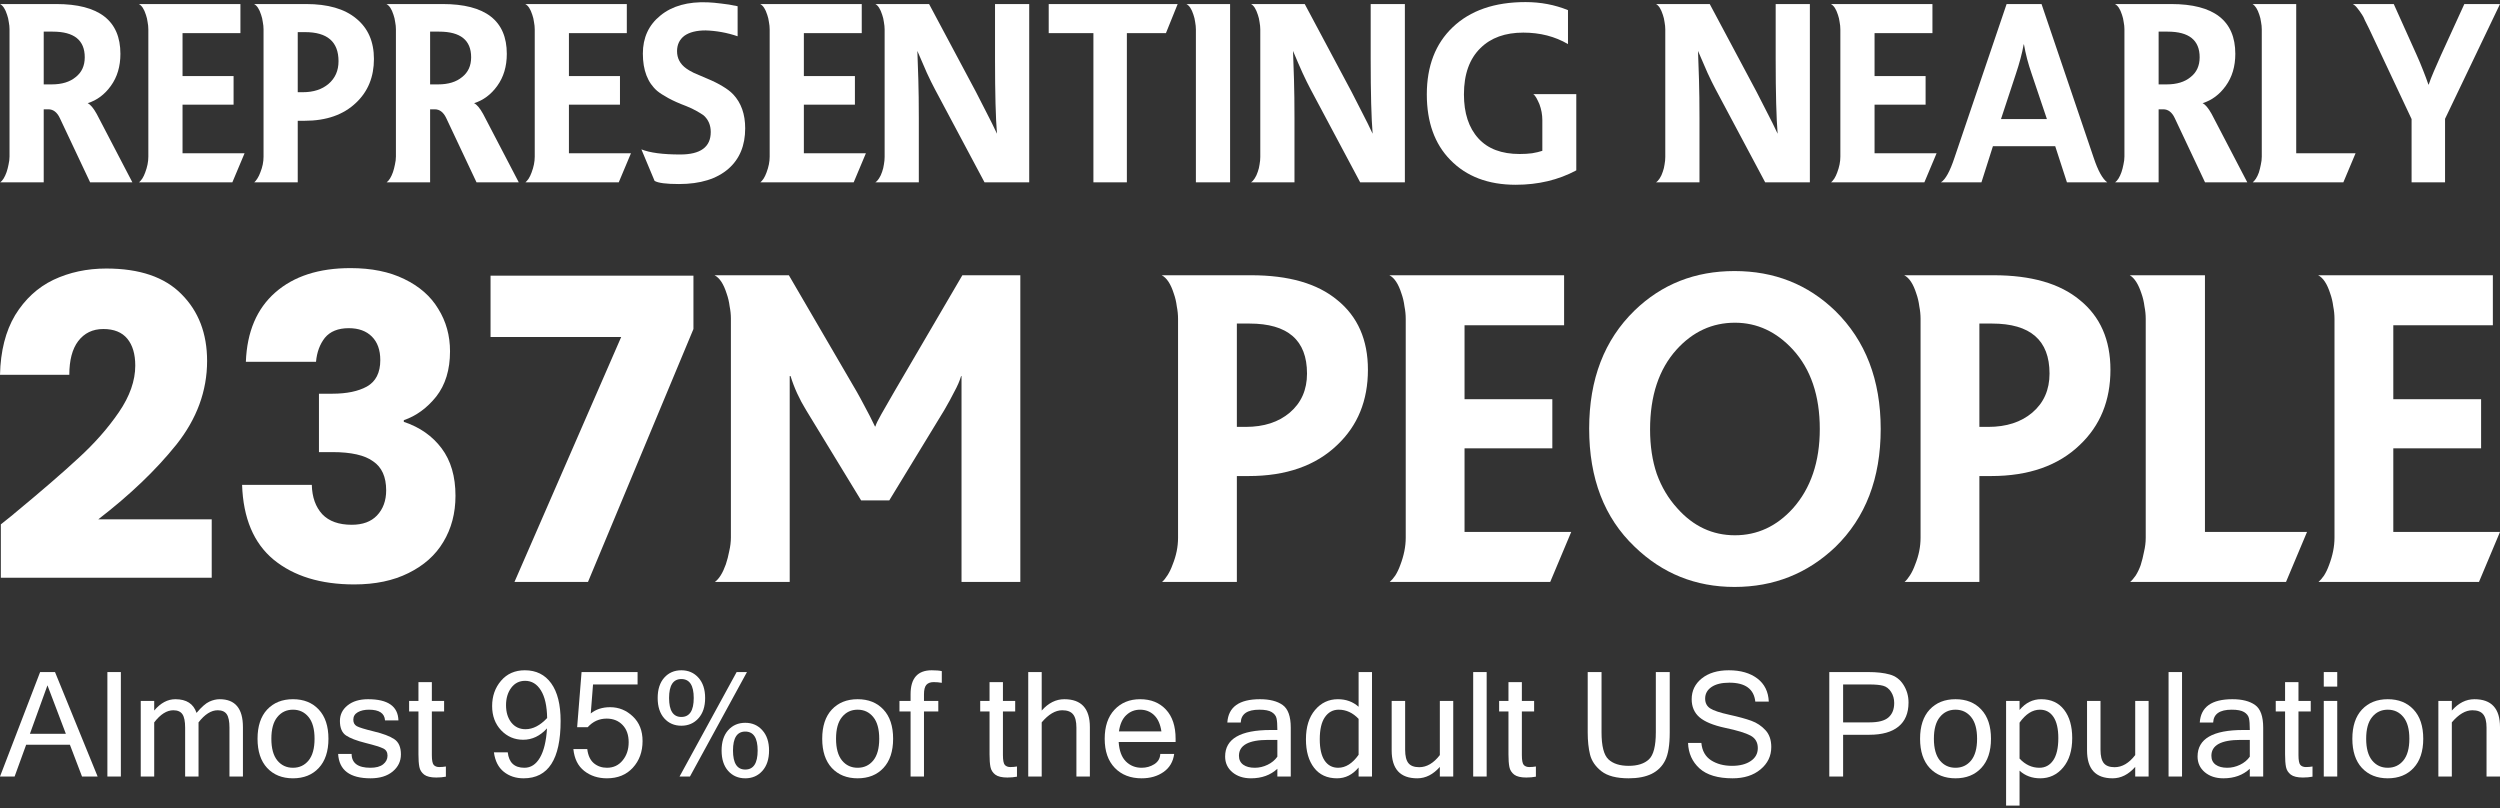
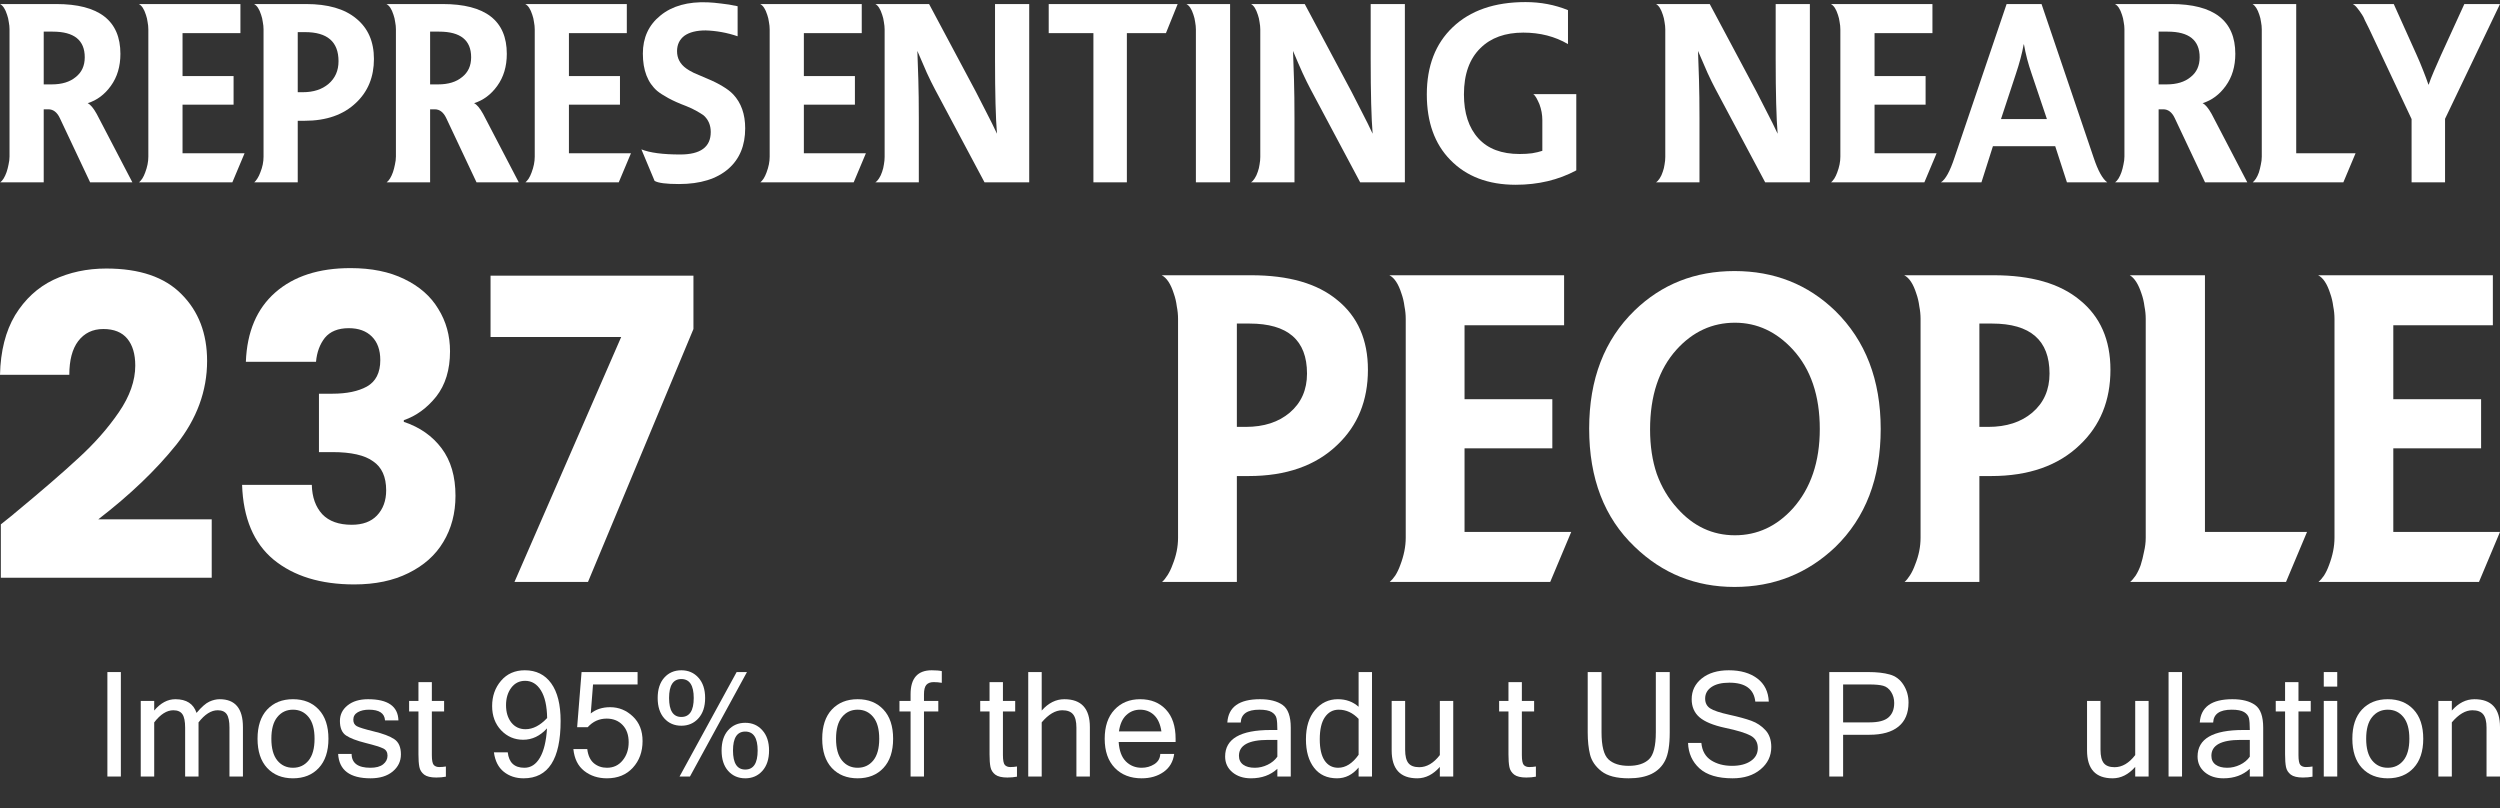
<svg xmlns="http://www.w3.org/2000/svg" width="600" height="194" viewBox="0 0 600 194" fill="none">
  <rect x="0" y="0" width="600" height="194" fill="#333333" stroke="none" />
  <path d="M578.781 28.577L568.581 6.889C568.19 6.107 567.858 5.443 567.585 4.896C567.35 4.31 567.135 3.88 566.94 3.606C566.549 2.981 566.158 2.434 565.768 1.965C565.416 1.496 565.045 1.164 564.654 0.969H574.502L580.011 13.22C580.559 14.431 581.067 15.643 581.536 16.854C582.005 18.026 582.434 19.179 582.825 20.312H582.884C583.196 19.375 583.607 18.319 584.115 17.147C584.623 15.936 585.189 14.646 585.815 13.278L591.442 0.969H600L586.811 28.519V43.759H578.781V28.577Z" fill="white" />
  <path d="M562.405 43.759H540.658C540.893 43.564 541.147 43.271 541.42 42.88C541.694 42.45 541.928 41.962 542.124 41.415C542.319 40.789 542.475 40.164 542.593 39.539C542.749 38.874 542.827 38.23 542.827 37.604V7.065C542.827 6.479 542.768 5.893 542.651 5.306C542.573 4.681 542.436 4.095 542.241 3.548C541.811 2.219 541.264 1.359 540.6 0.969H551.092V36.784H565.336L562.405 43.759Z" fill="white" />
  <path d="M530.79 27.346L539.348 43.759H529.207L521.938 28.343C521.274 26.936 520.356 26.233 519.183 26.233H518.07V43.759H507.636C508.222 43.329 508.73 42.509 509.16 41.297C509.355 40.711 509.511 40.105 509.629 39.48C509.785 38.816 509.863 38.171 509.863 37.546V7.006C509.863 6.459 509.805 5.893 509.687 5.306C509.609 4.681 509.472 4.095 509.277 3.548C508.847 2.18 508.281 1.32 507.577 0.969H521.059C531.337 0.969 536.475 4.955 536.475 12.927C536.475 15.936 535.713 18.495 534.189 20.605C532.704 22.677 530.848 24.064 528.621 24.767C529.285 25.08 530.008 25.94 530.79 27.346ZM518.07 7.592V20.254H520.004C522.427 20.254 524.342 19.668 525.748 18.495C527.194 17.362 527.917 15.779 527.917 13.747C527.917 9.644 525.358 7.592 520.238 7.592H518.07Z" fill="white" />
  <path d="M483.813 17.733L480.238 28.577H491.258L487.565 17.616C487.174 16.483 486.822 15.33 486.51 14.158C486.197 12.946 485.943 11.774 485.748 10.64H485.689C485.494 11.735 485.24 12.868 484.927 14.04C484.614 15.213 484.243 16.444 483.813 17.733ZM505.736 43.759H496.064L493.251 35.084H478.303L475.548 43.759H465.818C466.912 43.095 468.006 41.102 469.1 37.78L481.586 0.969H489.968L502.454 37.78C503.001 39.422 503.548 40.731 504.095 41.708C504.642 42.685 505.189 43.368 505.736 43.759Z" fill="white" />
  <path d="M461.851 43.759H439.459C439.693 43.564 439.947 43.271 440.221 42.88C440.494 42.45 440.729 41.962 440.924 41.415C441.432 40.086 441.686 38.816 441.686 37.604V7.065C441.686 6.479 441.628 5.893 441.51 5.306C441.432 4.681 441.296 4.095 441.1 3.548C440.67 2.18 440.104 1.32 439.4 0.969H463.785V7.944H449.893V18.261H462.144V25.119H449.893V36.784H464.782L461.851 43.759Z" fill="white" />
  <path d="M407.875 28.401V43.759H397.441C397.753 43.564 398.047 43.251 398.32 42.821C398.633 42.352 398.887 41.805 399.082 41.18C399.278 40.633 399.414 40.066 399.492 39.48C399.61 38.855 399.668 38.249 399.668 37.663V7.065C399.668 6.518 399.61 5.932 399.492 5.306C399.414 4.681 399.278 4.095 399.082 3.548C398.652 2.18 398.105 1.32 397.441 0.969H410.337L421.591 22.071C422.451 23.751 423.311 25.432 424.17 27.112C425.03 28.753 425.851 30.414 426.632 32.094C426.476 30.219 426.359 27.796 426.281 24.826C426.202 21.817 426.163 18.28 426.163 14.216V0.969H434.37V43.759H423.643L411.743 21.426C411.157 20.332 410.513 19.023 409.809 17.499C409.106 15.936 408.344 14.177 407.523 12.223C407.601 14.099 407.679 16.385 407.757 19.081C407.836 21.739 407.875 24.845 407.875 28.401Z" fill="white" />
  <path d="M370.161 36.198V28.812C370.161 27.523 369.927 26.253 369.458 25.002C369.223 24.455 368.989 23.966 368.754 23.537C368.52 23.107 368.266 22.794 367.992 22.599H378.309V40.887C374.01 43.193 369.165 44.346 363.772 44.346C357.168 44.346 351.931 42.353 348.063 38.367C346.187 36.452 344.78 34.185 343.842 31.567C342.904 28.949 342.435 25.979 342.435 22.657C342.435 15.858 344.506 10.485 348.649 6.538C352.869 2.513 358.692 0.5 366.117 0.5C369.751 0.5 373.151 1.145 376.316 2.434V10.582C373.19 8.745 369.614 7.827 365.589 7.827C361.251 7.827 357.832 9.058 355.331 11.52C352.674 14.099 351.345 17.812 351.345 22.657C351.345 27.151 352.498 30.668 354.803 33.208C357.07 35.709 360.372 36.96 364.71 36.96C365.804 36.96 366.801 36.901 367.699 36.784C368.637 36.628 369.458 36.432 370.161 36.198Z" fill="white" />
  <path d="M310.675 28.401V43.759H300.242C300.554 43.564 300.847 43.251 301.121 42.821C301.433 42.352 301.687 41.805 301.883 41.18C302.078 40.633 302.215 40.066 302.293 39.48C302.41 38.855 302.469 38.249 302.469 37.663V7.065C302.469 6.518 302.41 5.932 302.293 5.306C302.215 4.681 302.078 4.095 301.883 3.548C301.453 2.18 300.906 1.32 300.242 0.969H313.137L324.392 22.071C325.252 23.751 326.111 25.432 326.971 27.112C327.831 28.753 328.651 30.414 329.433 32.094C329.277 30.219 329.159 27.796 329.081 24.826C329.003 21.817 328.964 18.28 328.964 14.216V0.969H337.17V43.759H326.443L314.544 21.426C313.958 20.332 313.313 19.023 312.61 17.499C311.906 15.936 311.144 14.177 310.324 12.223C310.402 14.099 310.48 16.385 310.558 19.081C310.636 21.739 310.675 24.845 310.675 28.401Z" fill="white" />
  <path d="M295.221 0.969V43.759H287.015V7.065C287.015 6.518 286.956 5.932 286.839 5.306C286.761 4.681 286.624 4.095 286.428 3.548C285.999 2.18 285.432 1.32 284.729 0.969H295.221Z" fill="white" />
  <path d="M270.448 7.944V43.759H262.418V7.944H251.691V0.969H282.641L279.827 7.944H270.448Z" fill="white" />
  <path d="M220.517 28.401V43.759H210.083C210.396 43.564 210.689 43.251 210.962 42.821C211.275 42.352 211.529 41.805 211.725 41.18C211.92 40.633 212.057 40.066 212.135 39.48C212.252 38.855 212.311 38.249 212.311 37.663V7.065C212.311 6.518 212.252 5.932 212.135 5.306C212.057 4.681 211.92 4.095 211.725 3.548C211.295 2.18 210.748 1.32 210.083 0.969H222.979L234.234 22.071C235.093 23.751 235.953 25.432 236.813 27.112C237.672 28.753 238.493 30.414 239.275 32.094C239.118 30.219 239.001 27.796 238.923 24.826C238.845 21.817 238.806 18.28 238.806 14.216V0.969H247.012V43.759H236.285L224.386 21.426C223.8 20.332 223.155 19.023 222.451 17.499C221.748 15.936 220.986 14.177 220.165 12.223C220.244 14.099 220.322 16.385 220.4 19.081C220.478 21.739 220.517 24.845 220.517 28.401Z" fill="white" />
  <path d="M204.885 43.759H182.493C182.728 43.564 182.982 43.271 183.255 42.88C183.529 42.45 183.763 41.962 183.959 41.415C184.467 40.086 184.721 38.816 184.721 37.604V7.065C184.721 6.479 184.662 5.893 184.545 5.306C184.467 4.681 184.33 4.095 184.135 3.548C183.705 2.18 183.138 1.32 182.435 0.969H206.819V7.944H192.927V18.261H205.178V25.119H192.927V36.784H207.816L204.885 43.759Z" fill="white" />
  <path d="M162.96 44.17C159.873 44.17 157.919 43.916 157.098 43.408L153.933 35.846C155.965 36.667 159.072 37.077 163.253 37.077C168.138 37.077 170.58 35.28 170.58 31.684C170.58 30.043 170.013 28.715 168.88 27.698C168.45 27.386 167.884 27.034 167.18 26.643C166.516 26.253 165.695 25.862 164.718 25.471C162.96 24.807 161.514 24.162 160.381 23.537C159.247 22.911 158.368 22.345 157.743 21.837C155.437 19.844 154.285 16.854 154.285 12.868C154.285 9.039 155.691 5.991 158.505 3.724C161.319 1.418 165.109 0.363 169.877 0.559C170.815 0.598 171.889 0.695 173.101 0.852C174.312 0.969 175.621 1.184 177.028 1.497V8.706C175.778 8.277 174.507 7.944 173.218 7.71C171.928 7.476 170.639 7.339 169.349 7.3C167.161 7.3 165.461 7.73 164.249 8.589C163.077 9.488 162.491 10.719 162.491 12.282C162.491 14.002 163.233 15.389 164.718 16.444C165.07 16.718 165.676 17.069 166.536 17.499C167.395 17.89 168.489 18.359 169.818 18.906C171.225 19.492 172.436 20.098 173.452 20.723C174.507 21.348 175.348 21.993 175.973 22.657C177.888 24.689 178.845 27.405 178.845 30.805C178.845 34.908 177.516 38.132 174.859 40.477C172.046 42.939 168.079 44.17 162.96 44.17Z" fill="white" />
  <path d="M148.5 43.759H126.109C126.343 43.564 126.597 43.271 126.871 42.88C127.144 42.45 127.379 41.962 127.574 41.415C128.082 40.086 128.336 38.816 128.336 37.604V7.065C128.336 6.479 128.277 5.893 128.16 5.306C128.082 4.681 127.945 4.095 127.75 3.548C127.32 2.18 126.753 1.32 126.05 0.969H150.435V7.944H136.542V18.261H148.793V25.119H136.542V36.784H151.431L148.5 43.759Z" fill="white" />
  <path d="M115.947 27.346L124.505 43.759H114.364L107.096 28.343C106.431 26.936 105.513 26.233 104.34 26.233H103.227V43.759H92.793C93.379 43.329 93.887 42.509 94.317 41.297C94.512 40.711 94.669 40.105 94.786 39.48C94.942 38.816 95.02 38.171 95.02 37.546V7.006C95.02 6.459 94.962 5.893 94.844 5.306C94.766 4.681 94.63 4.095 94.434 3.548C94.004 2.18 93.438 1.32 92.734 0.969H106.216C116.494 0.969 121.633 4.955 121.633 12.927C121.633 15.936 120.871 18.495 119.347 20.605C117.862 22.677 116.005 24.064 113.778 24.767C114.442 25.08 115.165 25.94 115.947 27.346ZM103.227 7.592V20.254H105.161C107.584 20.254 109.499 19.668 110.906 18.495C112.352 17.362 113.074 15.779 113.074 13.747C113.074 9.644 110.515 7.592 105.396 7.592H103.227Z" fill="white" />
  <path d="M60.964 0.969H73.45C78.686 0.969 82.692 2.121 85.466 4.427C88.319 6.733 89.745 9.976 89.745 14.158C89.745 18.456 88.319 21.954 85.466 24.65C82.457 27.542 78.334 28.988 73.098 28.988H71.457V43.759H61.023C61.257 43.564 61.511 43.251 61.785 42.821C62.058 42.392 62.293 41.903 62.488 41.356C62.996 40.105 63.25 38.855 63.25 37.604V7.065C63.25 6.479 63.192 5.893 63.074 5.306C62.996 4.681 62.859 4.095 62.664 3.548C62.234 2.18 61.668 1.32 60.964 0.969ZM71.457 7.71V22.13H72.688C75.228 22.13 77.279 21.465 78.843 20.137C80.445 18.769 81.246 16.952 81.246 14.685C81.246 10.035 78.569 7.71 73.215 7.71H71.457Z" fill="white" />
  <path d="M55.766 43.759H33.374C33.609 43.564 33.863 43.271 34.136 42.88C34.41 42.45 34.644 41.962 34.84 41.415C35.348 40.086 35.602 38.816 35.602 37.604V7.065C35.602 6.479 35.543 5.893 35.426 5.306C35.348 4.681 35.211 4.095 35.016 3.548C34.586 2.18 34.019 1.32 33.316 0.969H57.7V7.944H43.808V18.261H56.059V25.119H43.808V36.784H58.697L55.766 43.759Z" fill="white" />
  <path d="M23.212 27.346L31.77 43.759H21.63L14.361 28.343C13.697 26.936 12.779 26.233 11.606 26.233H10.492V43.759H0.059C0.645 43.329 1.153 42.509 1.583 41.297C1.778 40.711 1.934 40.105 2.052 39.48C2.208 38.816 2.286 38.171 2.286 37.546V7.006C2.286 6.459 2.227 5.893 2.11 5.306C2.032 4.681 1.895 4.095 1.7 3.548C1.27 2.18 0.703 1.32 0 0.969H13.482C23.759 0.969 28.898 4.955 28.898 12.927C28.898 15.936 28.136 18.495 26.612 20.605C25.127 22.677 23.271 24.064 21.044 24.767C21.708 25.08 22.431 25.94 23.212 27.346ZM10.492 7.592V20.254H12.427C14.85 20.254 16.765 19.668 18.171 18.495C19.617 17.362 20.34 15.779 20.34 13.747C20.34 9.644 17.781 7.592 12.661 7.592H10.492Z" fill="white" />
  <path d="M594.959 139.657H556.446C556.85 139.321 557.287 138.817 557.757 138.145C558.228 137.405 558.631 136.565 558.967 135.624C559.841 133.339 560.278 131.155 560.278 129.071V76.545C560.278 75.537 560.177 74.528 559.975 73.52C559.841 72.445 559.605 71.437 559.269 70.496C558.53 68.143 557.555 66.665 556.346 66.06H598.286V78.057H574.392V95.801H595.463V107.597H574.392V127.66H600L594.959 139.657Z" fill="white" />
  <path d="M548.647 139.657H511.244C511.647 139.321 512.084 138.817 512.554 138.145C513.025 137.405 513.428 136.565 513.764 135.624C514.1 134.549 514.369 133.474 514.57 132.398C514.839 131.256 514.974 130.147 514.974 129.071V76.545C514.974 75.537 514.873 74.528 514.671 73.52C514.537 72.445 514.302 71.437 513.966 70.496C513.226 68.21 512.285 66.732 511.143 66.06H529.189V127.66H553.688L548.647 139.657Z" fill="white" />
  <path d="M457.004 66.06H478.478C487.485 66.06 494.374 68.042 499.146 72.008C504.053 75.973 506.506 81.552 506.506 88.744C506.506 96.137 504.053 102.153 499.146 106.79C493.971 111.764 486.88 114.251 477.874 114.251H475.051V139.657H457.105C457.508 139.321 457.945 138.783 458.416 138.044C458.886 137.305 459.289 136.464 459.625 135.523C460.499 133.373 460.936 131.222 460.936 129.071V76.545C460.936 75.537 460.835 74.528 460.634 73.52C460.499 72.445 460.264 71.437 459.928 70.496C459.188 68.143 458.214 66.665 457.004 66.06ZM475.051 77.654V102.455H477.168C481.537 102.455 485.065 101.312 487.754 99.027C490.509 96.675 491.887 93.549 491.887 89.651C491.887 81.653 487.283 77.654 478.075 77.654H475.051Z" fill="white" />
  <path d="M396.018 103.06C396.018 107.026 396.556 110.588 397.632 113.747C398.774 116.906 400.421 119.662 402.572 122.014C406.403 126.316 411.007 128.466 416.384 128.466C421.761 128.466 426.398 126.316 430.297 122.014C434.598 117.175 436.749 110.823 436.749 102.959C436.749 94.961 434.598 88.61 430.297 83.905C426.331 79.603 421.694 77.452 416.384 77.452C410.94 77.452 406.268 79.603 402.37 83.905C398.136 88.61 396.018 94.995 396.018 103.06ZM416.283 65.052C425.827 65.052 433.893 68.244 440.479 74.629C447.738 81.754 451.368 91.197 451.368 102.959C451.368 114.789 447.738 124.232 440.479 131.289C433.758 137.675 425.693 140.867 416.283 140.867C406.94 140.867 398.942 137.641 392.288 131.189C385.029 124.266 381.4 114.822 381.4 102.859C381.4 91.029 385.029 81.586 392.288 74.529C398.808 68.211 406.806 65.052 416.283 65.052Z" fill="white" />
  <path d="M372.056 139.657H333.543C333.947 139.321 334.384 138.817 334.854 138.145C335.325 137.405 335.728 136.565 336.064 135.624C336.938 133.339 337.375 131.155 337.375 129.071V76.545C337.375 75.537 337.274 74.528 337.072 73.52C336.938 72.445 336.702 71.437 336.366 70.496C335.627 68.143 334.652 66.665 333.443 66.06H375.383V78.057H351.489V95.801H372.56V107.597H351.489V127.66H377.097L372.056 139.657Z" fill="white" />
  <path d="M278.8 66.06H300.274C309.281 66.06 316.17 68.042 320.942 72.008C325.848 75.973 328.302 81.552 328.302 88.744C328.302 96.137 325.848 102.153 320.942 106.79C315.767 111.764 308.676 114.251 299.669 114.251H296.846V139.657H278.901C279.304 139.321 279.741 138.783 280.211 138.044C280.682 137.305 281.085 136.464 281.421 135.523C282.295 133.373 282.732 131.222 282.732 129.071V76.545C282.732 75.537 282.631 74.528 282.429 73.52C282.295 72.445 282.06 71.437 281.724 70.496C280.984 68.143 280.01 66.665 278.8 66.06ZM296.846 77.654V102.455H298.964C303.332 102.455 306.861 101.312 309.549 99.027C312.305 96.675 313.683 93.549 313.683 89.651C313.683 81.653 309.079 77.654 299.871 77.654H296.846Z" fill="white" />
-   <path d="M171.483 66.06H189.328L205.661 94.087C206.199 95.028 206.837 96.204 207.576 97.616C208.316 98.96 209.122 100.54 209.996 102.354H210.097C210.231 101.817 210.702 100.842 211.508 99.43C212.315 98.019 213.357 96.204 214.634 93.986L230.966 66.06H244.879V139.657H230.765V90.256H230.664C230.328 91.399 229.79 92.642 229.051 93.986C228.379 95.331 227.572 96.809 226.631 98.422L213.424 120.098H206.669L193.462 98.422C191.849 95.801 190.605 93.079 189.732 90.256H189.53V139.657H171.584C172.592 138.918 173.466 137.506 174.206 135.423C174.542 134.414 174.81 133.373 175.012 132.297C175.281 131.155 175.415 130.046 175.415 128.97V76.444C175.415 75.503 175.315 74.528 175.113 73.52C174.979 72.445 174.743 71.437 174.407 70.496C173.668 68.143 172.693 66.665 171.483 66.06Z" fill="white" />
  <path d="M166.427 78.965L141.121 139.657H123.478L149.086 80.88H117.731V66.161H166.427V78.965Z" fill="white" />
  <path d="M59.008 86.828C59.277 79.636 61.629 74.091 66.065 70.193C70.501 66.295 76.517 64.346 84.112 64.346C89.153 64.346 93.454 65.219 97.016 66.967C100.646 68.715 103.368 71.1 105.183 74.125C107.065 77.15 108.006 80.544 108.006 84.308C108.006 88.744 106.897 92.373 104.679 95.196C102.461 97.952 99.873 99.834 96.916 100.842V101.245C100.747 102.522 103.771 104.639 105.989 107.597C108.207 110.554 109.316 114.352 109.316 118.989C109.316 123.156 108.342 126.853 106.393 130.079C104.511 133.238 101.721 135.725 98.025 137.54C94.395 139.355 90.06 140.262 85.019 140.262C76.954 140.262 70.501 138.279 65.662 134.314C60.89 130.348 58.369 124.366 58.101 116.368H74.836C74.904 119.325 75.744 121.678 77.357 123.425C78.97 125.106 81.322 125.946 84.414 125.946C87.035 125.946 89.052 125.206 90.463 123.728C91.942 122.182 92.681 120.165 92.681 117.679C92.681 114.452 91.639 112.134 89.556 110.722C87.54 109.243 84.28 108.504 79.776 108.504H76.55V94.49H79.776C83.204 94.49 85.96 93.919 88.044 92.776C90.194 91.567 91.27 89.45 91.27 86.425C91.27 84.005 90.598 82.123 89.253 80.779C87.909 79.435 86.061 78.763 83.708 78.763C81.154 78.763 79.239 79.536 77.962 81.082C76.752 82.627 76.046 84.543 75.845 86.828H59.008Z" fill="white" />
  <path d="M0.202 125.845C2.487 124.03 3.529 123.19 3.327 123.325C9.914 117.88 15.089 113.411 18.853 109.916C22.684 106.421 25.91 102.758 28.532 98.927C31.153 95.095 32.464 91.365 32.464 87.736C32.464 84.98 31.825 82.829 30.548 81.283C29.271 79.737 27.355 78.965 24.801 78.965C22.247 78.965 20.231 79.939 18.752 81.888C17.341 83.77 16.635 86.459 16.635 89.954H0C0.134 84.241 1.344 79.469 3.629 75.638C5.982 71.806 9.04 68.983 12.804 67.169C16.635 65.354 20.869 64.447 25.507 64.447C33.505 64.447 39.521 66.497 43.553 70.597C47.654 74.697 49.703 80.04 49.703 86.627C49.703 93.818 47.25 100.506 42.344 106.69C37.437 112.806 31.186 118.788 23.591 124.635H50.812V138.649H0.202V125.845Z" fill="white" />
  <path d="M588.439 170.53C590.046 168.717 591.853 167.811 593.86 167.811C597.953 167.811 600 170.04 600 174.498V186.367H596.768V174.635C596.768 173.153 596.5 172.087 595.964 171.437C595.439 170.787 594.573 170.462 593.364 170.462C591.722 170.462 590.08 171.431 588.439 173.369V186.367H585.206V168.221H588.439V170.53Z" fill="white" />
  <path d="M573.063 167.811C575.651 167.811 577.715 168.638 579.254 170.291C580.805 171.944 581.58 174.281 581.58 177.303C581.58 180.313 580.805 182.65 579.254 184.315C577.715 185.968 575.651 186.795 573.063 186.795C570.486 186.795 568.423 185.968 566.872 184.315C565.333 182.65 564.563 180.313 564.563 177.303C564.563 174.281 565.333 171.944 566.872 170.291C568.423 168.638 570.486 167.811 573.063 167.811ZM573.063 184.264C574.602 184.264 575.851 183.682 576.809 182.519C577.766 181.345 578.245 179.606 578.245 177.303C578.245 174.988 577.766 173.25 576.809 172.087C575.851 170.912 574.602 170.325 573.063 170.325C571.524 170.325 570.275 170.912 569.318 172.087C568.36 173.25 567.881 174.988 567.881 177.303C567.881 179.606 568.36 181.345 569.318 182.519C570.275 183.682 571.524 184.264 573.063 184.264Z" fill="white" />
  <path d="M560.937 186.367H557.705V168.221H560.937V186.367ZM560.937 164.784H557.705V161.295H560.937V164.784Z" fill="white" />
  <path d="M555.003 186.402C554.296 186.538 553.526 186.607 552.694 186.607C551.371 186.607 550.402 186.373 549.786 185.906C549.17 185.427 548.789 184.817 548.64 184.076C548.492 183.335 548.418 182.325 548.418 181.048V170.753H546.178V168.221H548.418V163.706H551.633V168.221H554.575V170.753H551.633V181.22C551.633 182.462 551.787 183.255 552.095 183.597C552.414 183.927 552.848 184.093 553.395 184.093C553.954 184.093 554.49 184.047 555.003 183.956V186.402Z" fill="white" />
  <path d="M539.952 181.596V177.577H537.746C533.071 177.577 530.734 178.848 530.734 181.391C530.734 182.314 531.076 183.027 531.76 183.528C532.444 184.019 533.368 184.264 534.531 184.264C535.591 184.264 536.617 184.024 537.609 183.545C538.601 183.067 539.382 182.417 539.952 181.596ZM539.952 184.503C538.31 186.031 536.195 186.795 533.607 186.795C531.805 186.795 530.323 186.31 529.16 185.341C527.997 184.361 527.416 183.101 527.416 181.562C527.416 177.32 531.07 175.199 538.379 175.199H539.952C539.952 173.9 539.884 172.959 539.747 172.377C539.61 171.784 539.228 171.294 538.601 170.907C537.974 170.519 536.976 170.325 535.608 170.325C532.735 170.325 531.253 171.351 531.161 173.404H527.946C528.185 169.675 530.796 167.811 535.779 167.811C538.105 167.811 539.918 168.273 541.218 169.196C542.518 170.12 543.167 171.933 543.167 174.635V186.367H539.952V184.503Z" fill="white" />
  <path d="M523.687 186.367H520.455V161.295H523.687V186.367Z" fill="white" />
  <path d="M512.451 184.059C510.843 185.883 509.036 186.795 507.029 186.795C502.936 186.795 500.889 184.56 500.889 180.091V168.221H504.122V179.954C504.122 181.436 504.384 182.502 504.909 183.152C505.433 183.802 506.299 184.127 507.508 184.127C509.31 184.127 510.957 183.158 512.451 181.22V168.221H515.666V186.367H512.451V184.059Z" fill="white" />
-   <path d="M484.693 170.393C486.13 168.672 487.857 167.811 489.875 167.811C492.247 167.811 494.082 168.655 495.382 170.342C496.682 172.018 497.332 174.287 497.332 177.149C497.332 180.125 496.602 182.479 495.143 184.212C493.695 185.934 491.865 186.795 489.653 186.795C487.692 186.795 486.038 186.185 484.693 184.965V193.345H481.461V168.221H484.693V170.393ZM484.693 182.058C486.073 183.528 487.658 184.264 489.448 184.264C490.839 184.264 491.945 183.671 492.766 182.485C493.586 181.288 493.997 179.509 493.997 177.149C493.997 174.914 493.609 173.221 492.834 172.07C492.059 170.907 490.975 170.325 489.584 170.325C487.794 170.325 486.164 171.363 484.693 173.438V182.058Z" fill="white" />
-   <path d="M469.318 167.811C471.906 167.811 473.97 168.638 475.509 170.291C477.059 171.944 477.835 174.281 477.835 177.303C477.835 180.313 477.059 182.65 475.509 184.315C473.97 185.968 471.906 186.795 469.318 186.795C466.741 186.795 464.677 185.968 463.126 184.315C461.587 182.65 460.818 180.313 460.818 177.303C460.818 174.281 461.587 171.944 463.126 170.291C464.677 168.638 466.741 167.811 469.318 167.811ZM469.318 184.264C470.857 184.264 472.105 183.682 473.063 182.519C474.021 181.345 474.5 179.606 474.5 177.303C474.5 174.988 474.021 173.25 473.063 172.087C472.105 170.912 470.857 170.325 469.318 170.325C467.778 170.325 466.53 170.912 465.572 172.087C464.614 173.25 464.135 174.988 464.135 177.303C464.135 179.606 464.614 181.345 465.572 182.519C466.53 183.682 467.778 184.264 469.318 184.264Z" fill="white" />
  <path d="M439.029 161.295H448.384C450.436 161.295 452.152 161.489 453.532 161.876C454.923 162.253 456.023 163.079 456.833 164.356C457.642 165.622 458.047 167.041 458.047 168.615C458.047 171.146 457.243 173.067 455.635 174.378C454.028 175.69 451.702 176.345 448.657 176.345H442.347V186.367H439.029V161.295ZM442.347 173.369H448.692C450.824 173.369 452.34 172.97 453.241 172.172C454.153 171.374 454.609 170.222 454.609 168.717C454.609 167.714 454.358 166.825 453.857 166.049C453.355 165.274 452.716 164.784 451.941 164.578C451.177 164.373 450.071 164.271 448.623 164.271H442.347V173.369Z" fill="white" />
  <path d="M415.82 186.795C412.285 186.795 409.64 186.003 407.884 184.418C406.14 182.833 405.222 180.798 405.131 178.312H408.329C408.5 180.182 409.275 181.567 410.655 182.468C412.046 183.357 413.722 183.802 415.683 183.802C417.542 183.802 419.035 183.42 420.164 182.656C421.304 181.892 421.874 180.855 421.874 179.543C421.874 178.164 421.287 177.16 420.113 176.533C418.938 175.906 416.915 175.291 414.041 174.686C411.18 174.071 409.121 173.221 407.867 172.138C406.624 171.055 406.003 169.612 406.003 167.811C406.003 165.781 406.813 164.117 408.432 162.817C410.062 161.517 412.223 160.867 414.914 160.867C417.741 160.867 420.022 161.523 421.755 162.834C423.488 164.145 424.406 165.998 424.508 168.392H421.276C420.945 165.36 418.87 163.843 415.05 163.843C413.203 163.843 411.772 164.191 410.758 164.886C409.743 165.582 409.236 166.505 409.236 167.657C409.236 168.706 409.64 169.493 410.45 170.017C411.271 170.542 412.793 171.049 415.016 171.539C417.251 172.03 419.024 172.514 420.335 172.993C421.646 173.472 422.77 174.219 423.704 175.234C424.639 176.237 425.107 177.588 425.107 179.287C425.107 181.442 424.246 183.232 422.524 184.657C420.814 186.082 418.579 186.795 415.82 186.795Z" fill="white" />
  <path d="M390.884 186.795C387.977 186.795 385.799 186.231 384.351 185.102C382.914 183.973 382.002 182.645 381.614 181.117C381.238 179.589 381.05 177.816 381.05 175.798V161.295H384.368V175.747C384.368 179.042 384.921 181.208 386.027 182.246C387.133 183.283 388.752 183.802 390.884 183.802C393.016 183.802 394.635 183.283 395.741 182.246C396.847 181.208 397.4 179.042 397.4 175.747V161.295H400.735V175.798C400.735 178.831 400.371 181.066 399.641 182.502C398.923 183.939 397.834 185.016 396.374 185.735C394.915 186.442 393.085 186.795 390.884 186.795Z" fill="white" />
  <path d="M368.616 186.402C367.909 186.538 367.14 186.607 366.308 186.607C364.985 186.607 364.016 186.373 363.4 185.906C362.784 185.427 362.402 184.817 362.254 184.076C362.106 183.335 362.032 182.325 362.032 181.048V170.753H359.791V168.221H362.032V163.706H365.247V168.221H368.189V170.753H365.247V181.22C365.247 182.462 365.401 183.255 365.709 183.597C366.028 183.927 366.461 184.093 367.009 184.093C367.567 184.093 368.103 184.047 368.616 183.956V186.402Z" fill="white" />
-   <path d="M356.798 186.367H353.566V161.295H356.798V186.367Z" fill="white" />
  <path d="M345.562 184.059C343.954 185.883 342.147 186.795 340.14 186.795C336.047 186.795 334 184.56 334 180.091V168.221H337.233V179.954C337.233 181.436 337.495 182.502 338.02 183.152C338.544 183.802 339.411 184.127 340.619 184.127C342.421 184.127 344.068 183.158 345.562 181.22V168.221H348.777V186.367H345.562V184.059Z" fill="white" />
  <path d="M326.065 181.151V172.531C324.674 171.06 323.083 170.325 321.293 170.325C319.913 170.325 318.807 170.924 317.975 172.121C317.154 173.307 316.744 175.08 316.744 177.44C316.744 179.675 317.131 181.373 317.907 182.536C318.693 183.688 319.777 184.264 321.156 184.264C322.958 184.264 324.594 183.226 326.065 181.151ZM326.065 184.195C324.628 185.928 322.901 186.795 320.883 186.795C318.511 186.795 316.675 185.951 315.375 184.264C314.076 182.576 313.426 180.302 313.426 177.44C313.426 174.475 314.15 172.132 315.598 170.411C317.057 168.677 318.887 167.811 321.088 167.811C323.049 167.811 324.708 168.415 326.065 169.624V161.295H329.28V186.367H326.065V184.195Z" fill="white" />
  <path d="M306.567 181.596V177.577H304.361C299.686 177.577 297.349 178.848 297.349 181.391C297.349 182.314 297.691 183.027 298.375 183.528C299.059 184.019 299.983 184.264 301.146 184.264C302.206 184.264 303.232 184.024 304.224 183.545C305.216 183.067 305.997 182.417 306.567 181.596ZM306.567 184.503C304.926 186.031 302.811 186.795 300.222 186.795C298.421 186.795 296.939 186.31 295.776 185.341C294.613 184.361 294.031 183.101 294.031 181.562C294.031 177.32 297.685 175.199 304.994 175.199H306.567C306.567 173.9 306.499 172.959 306.362 172.377C306.225 171.784 305.843 171.294 305.216 170.907C304.589 170.519 303.592 170.325 302.223 170.325C299.35 170.325 297.868 171.351 297.777 173.404H294.561C294.801 169.675 297.412 167.811 302.394 167.811C304.72 167.811 306.533 168.273 307.833 169.196C309.133 170.12 309.783 171.933 309.783 174.635V186.367H306.567V184.503Z" fill="white" />
  <path d="M273.987 186.795C271.319 186.795 269.175 185.963 267.556 184.298C265.937 182.622 265.127 180.29 265.127 177.303C265.127 174.338 265.908 172.018 267.47 170.342C269.044 168.655 271.096 167.811 273.628 167.811C276.216 167.811 278.279 168.638 279.819 170.291C281.369 171.944 282.145 174.281 282.145 177.303V178.073H268.48C268.616 180.171 269.192 181.727 270.207 182.742C271.233 183.756 272.493 184.264 273.987 184.264C275.115 184.264 276.13 183.979 277.031 183.409C277.943 182.827 278.422 182.006 278.468 180.946H281.803C281.552 182.816 280.702 184.258 279.254 185.273C277.818 186.288 276.062 186.795 273.987 186.795ZM278.741 175.541C278.479 173.797 277.892 172.491 276.98 171.625C276.068 170.758 274.95 170.325 273.628 170.325C272.339 170.325 271.233 170.758 270.31 171.625C269.386 172.48 268.799 173.785 268.548 175.541H278.741Z" fill="white" />
  <path d="M250.009 170.53C251.616 168.717 253.423 167.811 255.43 167.811C259.523 167.811 261.57 170.04 261.57 174.498V186.367H258.338V174.635C258.338 173.153 258.07 172.087 257.534 171.437C257.009 170.787 256.143 170.462 254.934 170.462C253.292 170.462 251.65 171.431 250.009 173.369V186.367H246.776V161.295H250.009V170.53Z" fill="white" />
  <path d="M244.074 186.402C243.367 186.538 242.597 186.607 241.765 186.607C240.442 186.607 239.473 186.373 238.858 185.906C238.242 185.427 237.86 184.817 237.712 184.076C237.563 183.335 237.489 182.325 237.489 181.048V170.753H235.249V168.221H237.489V163.706H240.705V168.221H243.646V170.753H240.705V181.22C240.705 182.462 240.859 183.255 241.166 183.597C241.486 183.927 241.919 184.093 242.466 184.093C243.025 184.093 243.561 184.047 244.074 183.956V186.402Z" fill="white" />
  <path d="M221.755 170.753V186.367H218.539V170.753H215.871V168.221H218.539V166.614C218.539 162.783 220.233 160.867 223.619 160.867C224.657 160.867 225.46 160.936 226.03 161.072V163.877C225.392 163.763 224.742 163.706 224.081 163.706C223.294 163.706 222.707 163.929 222.319 164.373C221.943 164.807 221.755 165.565 221.755 166.648V168.221H225.192V170.753H221.755Z" fill="white" />
  <path d="M205.832 167.811C208.42 167.811 210.484 168.638 212.023 170.291C213.574 171.944 214.349 174.281 214.349 177.303C214.349 180.313 213.574 182.65 212.023 184.315C210.484 185.968 208.42 186.795 205.832 186.795C203.255 186.795 201.191 185.968 199.641 184.315C198.102 182.65 197.332 180.313 197.332 177.303C197.332 174.281 198.102 171.944 199.641 170.291C201.191 168.638 203.255 167.811 205.832 167.811ZM205.832 184.264C207.371 184.264 208.62 183.682 209.578 182.519C210.535 181.345 211.014 179.606 211.014 177.303C211.014 174.988 210.535 173.25 209.578 172.087C208.62 170.912 207.371 170.325 205.832 170.325C204.293 170.325 203.044 170.912 202.087 172.087C201.129 173.25 200.65 174.988 200.65 177.303C200.65 179.606 201.129 181.345 202.087 182.519C203.044 183.682 204.293 184.264 205.832 184.264Z" fill="white" />
  <path d="M163.52 160.867C165.196 160.867 166.564 161.46 167.624 162.646C168.696 163.832 169.232 165.456 169.232 167.52C169.232 169.584 168.696 171.209 167.624 172.394C166.564 173.58 165.196 174.173 163.52 174.173C161.844 174.173 160.475 173.58 159.415 172.394C158.366 171.209 157.842 169.584 157.842 167.52C157.842 165.456 158.366 163.832 159.415 162.646C160.475 161.46 161.844 160.867 163.52 160.867ZM163.52 172.07C165.504 172.07 166.496 170.553 166.496 167.52C166.496 164.487 165.504 162.971 163.52 162.971C161.559 162.971 160.578 164.487 160.578 167.52C160.578 170.553 161.559 172.07 163.52 172.07ZM179.271 161.295L165.589 186.367H163.092L176.792 161.295H179.271ZM178.861 173.472C180.537 173.472 181.905 174.071 182.966 175.268C184.037 176.454 184.573 178.073 184.573 180.125C184.573 182.189 184.037 183.819 182.966 185.016C181.905 186.202 180.537 186.795 178.861 186.795C177.185 186.795 175.817 186.202 174.756 185.016C173.707 183.831 173.183 182.2 173.183 180.125C173.183 178.061 173.707 176.436 174.756 175.251C175.817 174.065 177.185 173.472 178.861 173.472ZM178.861 184.691C180.845 184.691 181.837 183.169 181.837 180.125C181.837 177.092 180.845 175.576 178.861 175.576C176.9 175.576 175.919 177.092 175.919 180.125C175.919 183.169 176.9 184.691 178.861 184.691Z" fill="white" />
  <path d="M141.782 171.231C143.025 170.228 144.576 169.726 146.434 169.726C148.521 169.726 150.339 170.468 151.89 171.95C153.441 173.421 154.216 175.387 154.216 177.85C154.216 180.427 153.435 182.565 151.873 184.264C150.322 185.951 148.253 186.795 145.664 186.795C143.544 186.795 141.731 186.208 140.226 185.033C138.721 183.859 137.848 182.109 137.609 179.783H140.944C141.127 181.299 141.651 182.428 142.518 183.169C143.395 183.899 144.444 184.264 145.664 184.264C147.215 184.264 148.469 183.677 149.427 182.502C150.396 181.328 150.881 179.874 150.881 178.141C150.881 176.385 150.391 175 149.41 173.985C148.429 172.97 147.158 172.463 145.596 172.463C143.806 172.463 142.29 173.153 141.047 174.532H138.515L139.576 161.295H153.019V164.271H142.329L141.782 171.231Z" fill="white" />
  <path d="M131.281 174.806C129.628 176.63 127.724 177.542 125.569 177.542C123.482 177.542 121.715 176.784 120.267 175.268C118.83 173.74 118.112 171.802 118.112 169.453C118.112 167.07 118.824 165.046 120.25 163.381C121.686 161.705 123.59 160.867 125.962 160.867C128.676 160.867 130.785 161.91 132.29 163.997C133.795 166.084 134.548 169.094 134.548 173.027C134.548 182.206 131.589 186.795 125.671 186.795C123.801 186.795 122.211 186.271 120.9 185.222C119.6 184.173 118.813 182.616 118.539 180.552H121.857C122.131 183.027 123.465 184.264 125.859 184.264C127.399 184.264 128.641 183.454 129.588 181.835C130.534 180.205 131.099 177.862 131.281 174.806ZM131.315 172.326C131.27 169.441 130.774 167.235 129.827 165.707C128.881 164.168 127.615 163.398 126.03 163.398C124.639 163.398 123.528 163.957 122.695 165.074C121.863 166.192 121.447 167.583 121.447 169.248C121.447 170.935 121.869 172.32 122.713 173.404C123.568 174.475 124.708 175.011 126.133 175.011C127.9 175.011 129.628 174.116 131.315 172.326Z" fill="white" />
  <path d="M107.012 186.402C106.305 186.538 105.536 186.607 104.703 186.607C103.381 186.607 102.411 186.373 101.796 185.906C101.18 185.427 100.798 184.817 100.65 184.076C100.502 183.335 100.428 182.325 100.428 181.048V170.753H98.187V168.221H100.428V163.706H103.643V168.221H106.585V170.753H103.643V181.22C103.643 182.462 103.797 183.255 104.105 183.597C104.424 183.927 104.857 184.093 105.404 184.093C105.963 184.093 106.499 184.047 107.012 183.956V186.402Z" fill="white" />
  <path d="M88.934 186.795C83.975 186.795 81.381 184.845 81.153 180.946H84.385C84.408 183.158 85.913 184.264 88.9 184.264C90.234 184.264 91.249 183.99 91.945 183.443C92.651 182.884 93.005 182.189 93.005 181.356C93.005 180.535 92.663 179.96 91.979 179.629C91.295 179.287 89.881 178.848 87.737 178.312C85.605 177.776 84.043 177.178 83.051 176.516C82.071 175.855 81.58 174.692 81.58 173.027C81.58 171.522 82.19 170.279 83.41 169.299C84.642 168.307 86.284 167.811 88.336 167.811C93.091 167.811 95.519 169.504 95.622 172.89H92.406C92.292 171.18 91.01 170.325 88.558 170.325C87.475 170.325 86.574 170.53 85.856 170.941C85.149 171.351 84.796 171.95 84.796 172.737C84.796 173.443 85.069 173.957 85.617 174.276C86.164 174.584 87.532 175.005 89.721 175.541C91.922 176.066 93.552 176.682 94.613 177.388C95.684 178.095 96.22 179.315 96.22 181.048C96.22 182.702 95.559 184.076 94.236 185.17C92.925 186.253 91.158 186.795 88.934 186.795Z" fill="white" />
  <path d="M70.31 167.811C72.898 167.811 74.962 168.638 76.501 170.291C78.051 171.944 78.827 174.281 78.827 177.303C78.827 180.313 78.051 182.65 76.501 184.315C74.962 185.968 72.898 186.795 70.31 186.795C67.733 186.795 65.669 185.968 64.118 184.315C62.579 182.65 61.809 180.313 61.809 177.303C61.809 174.281 62.579 171.944 64.118 170.291C65.669 168.638 67.733 167.811 70.31 167.811ZM70.31 184.264C71.849 184.264 73.097 183.682 74.055 182.519C75.013 181.345 75.492 179.606 75.492 177.303C75.492 174.988 75.013 173.25 74.055 172.087C73.097 170.912 71.849 170.325 70.31 170.325C68.77 170.325 67.522 170.912 66.564 172.087C65.606 173.25 65.127 174.988 65.127 177.303C65.127 179.606 65.606 181.345 66.564 182.519C67.522 183.682 68.77 184.264 70.31 184.264Z" fill="white" />
  <path d="M58.303 186.367H55.071V174.635C55.071 173.13 54.854 172.058 54.421 171.42C53.988 170.781 53.264 170.462 52.249 170.462C50.687 170.462 49.153 171.431 47.648 173.369V186.367H44.433V174.635C44.433 173.13 44.216 172.058 43.783 171.42C43.35 170.781 42.62 170.462 41.594 170.462C40.032 170.462 38.504 171.431 37.01 173.369V186.367H33.778V168.221H37.01V170.53C38.538 168.717 40.231 167.811 42.09 167.811C44.747 167.811 46.44 168.905 47.169 171.095C48.378 169.669 49.404 168.769 50.248 168.392C51.092 168.005 51.918 167.811 52.728 167.811C56.445 167.811 58.303 170.04 58.303 174.498V186.367Z" fill="white" />
  <path d="M29.006 186.367H25.774V161.295H29.006V186.367Z" fill="white" />
-   <path d="M15.803 176.106L11.39 164.476L7.183 176.106H15.803ZM23.431 186.367H19.685L16.778 178.74H6.277L3.506 186.367H0L9.629 161.295H13.203L23.431 186.367Z" fill="white" />
</svg>